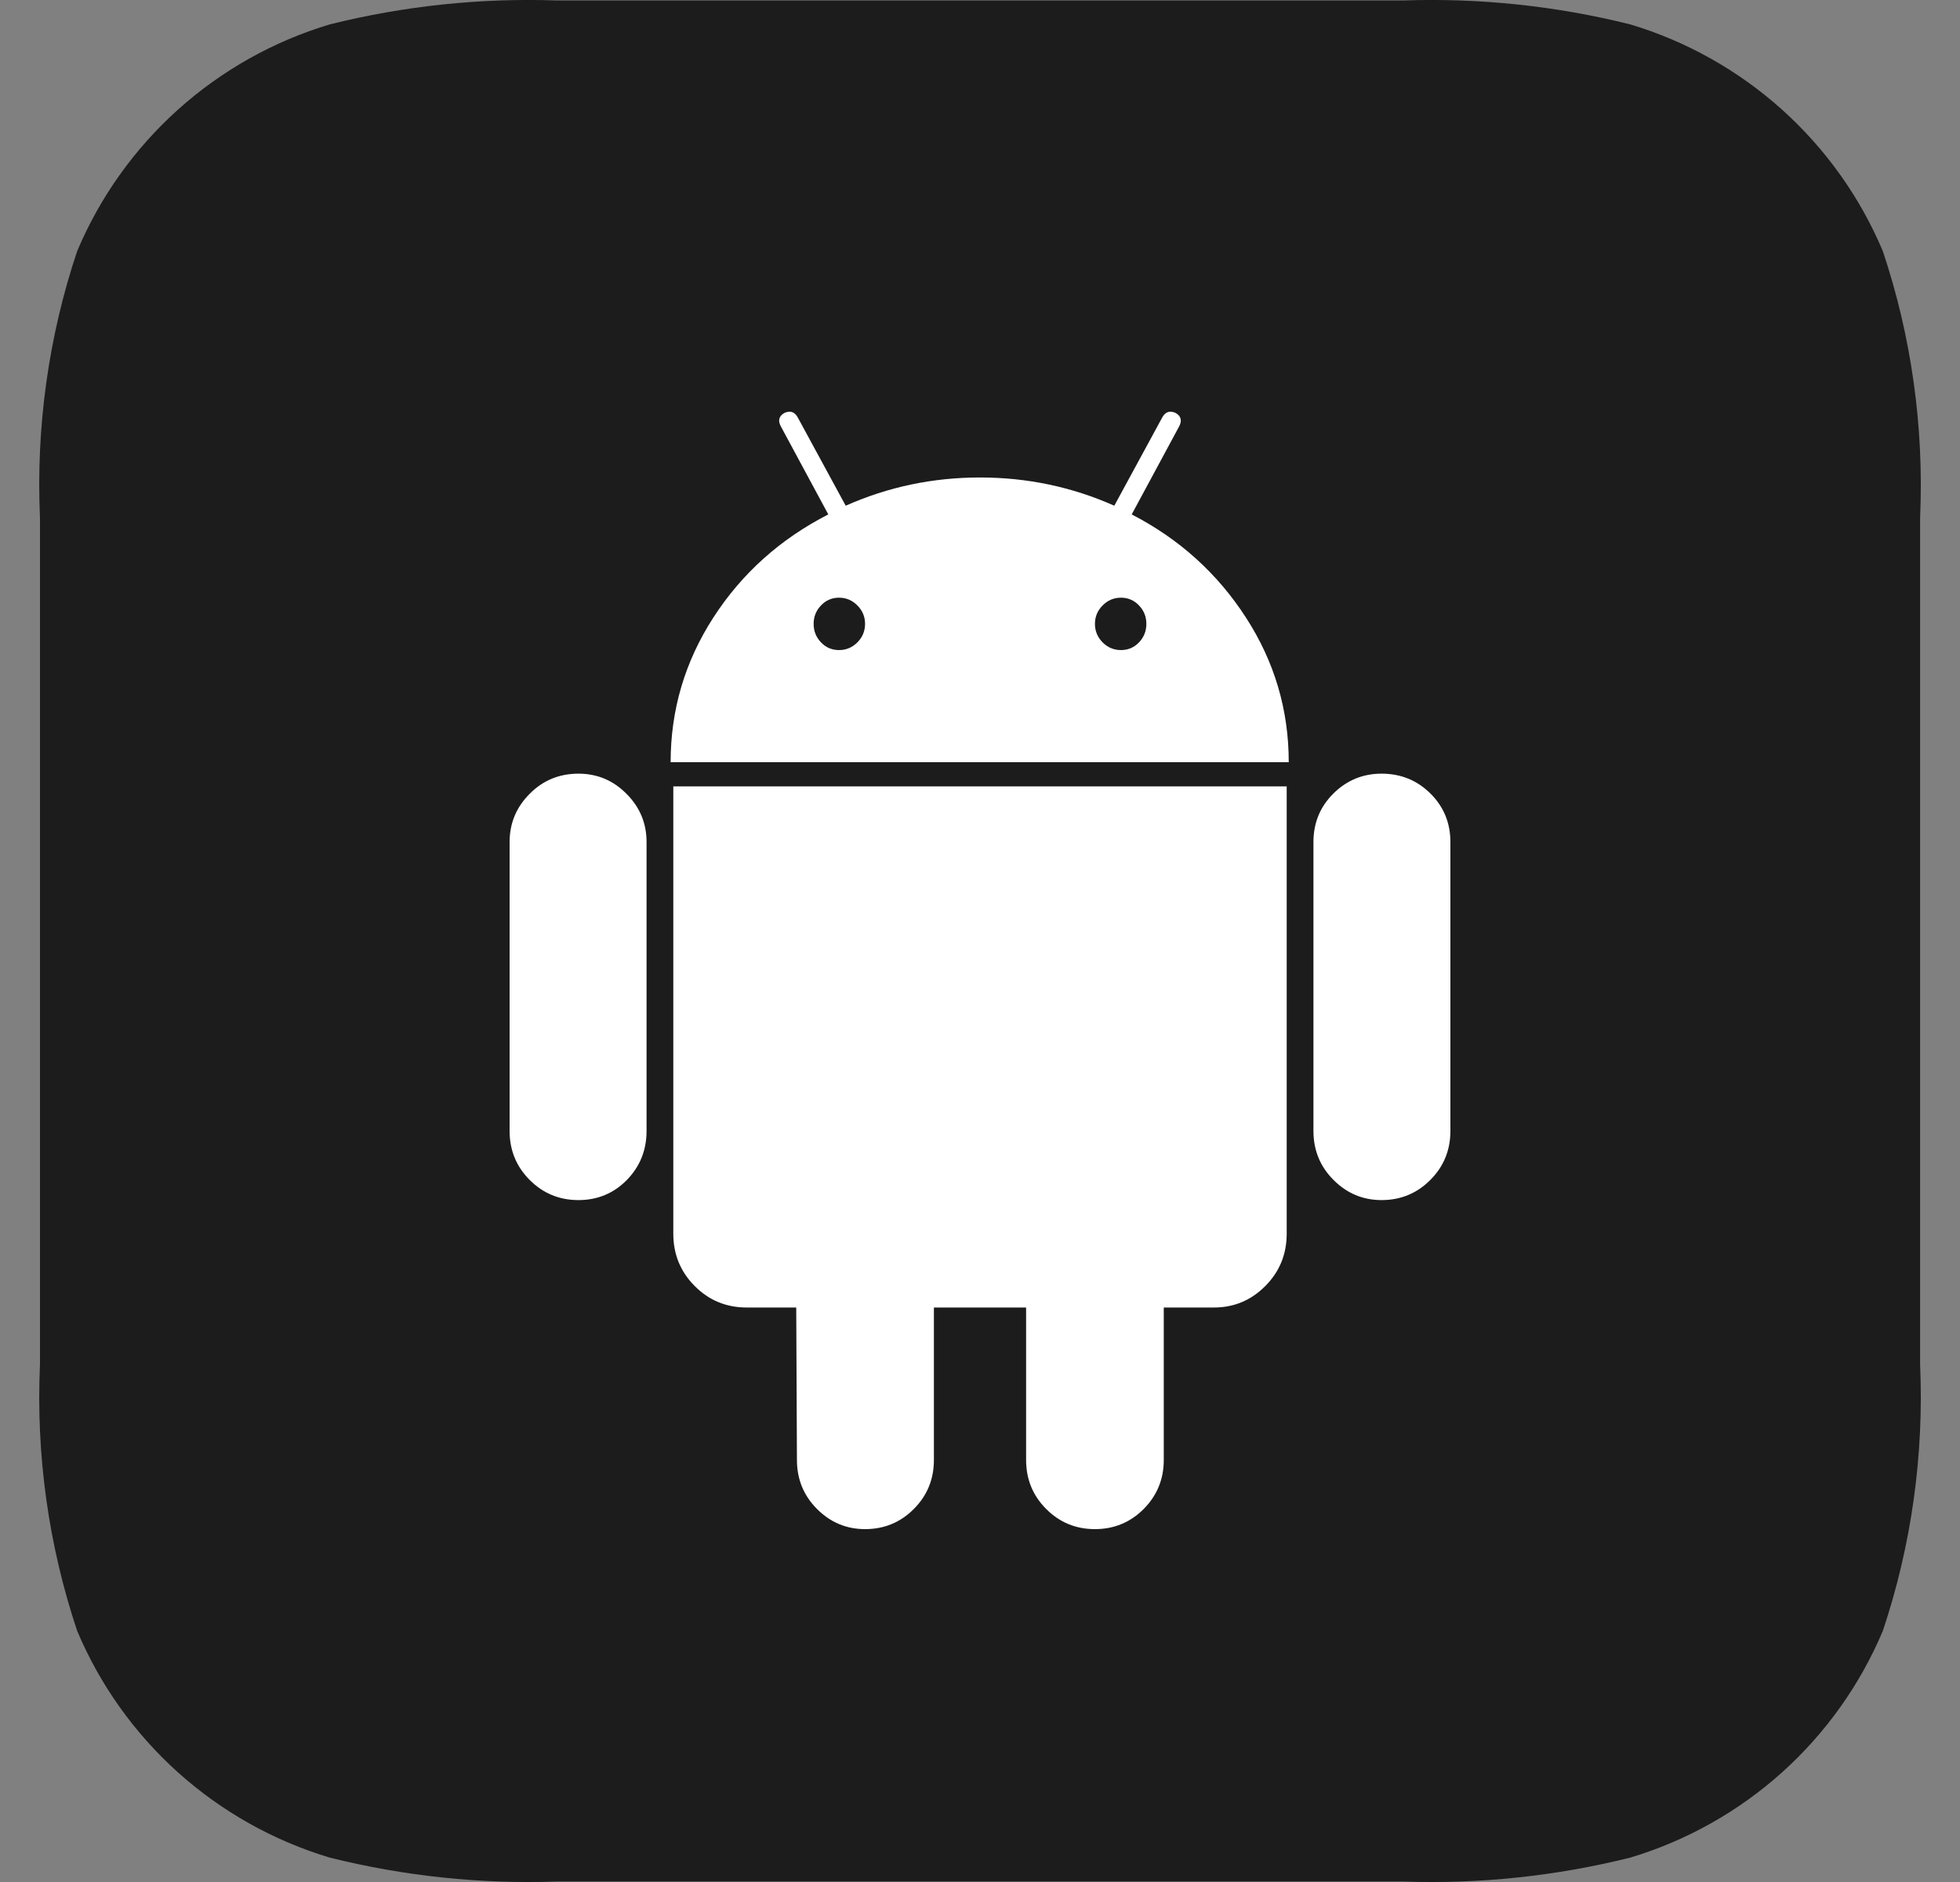
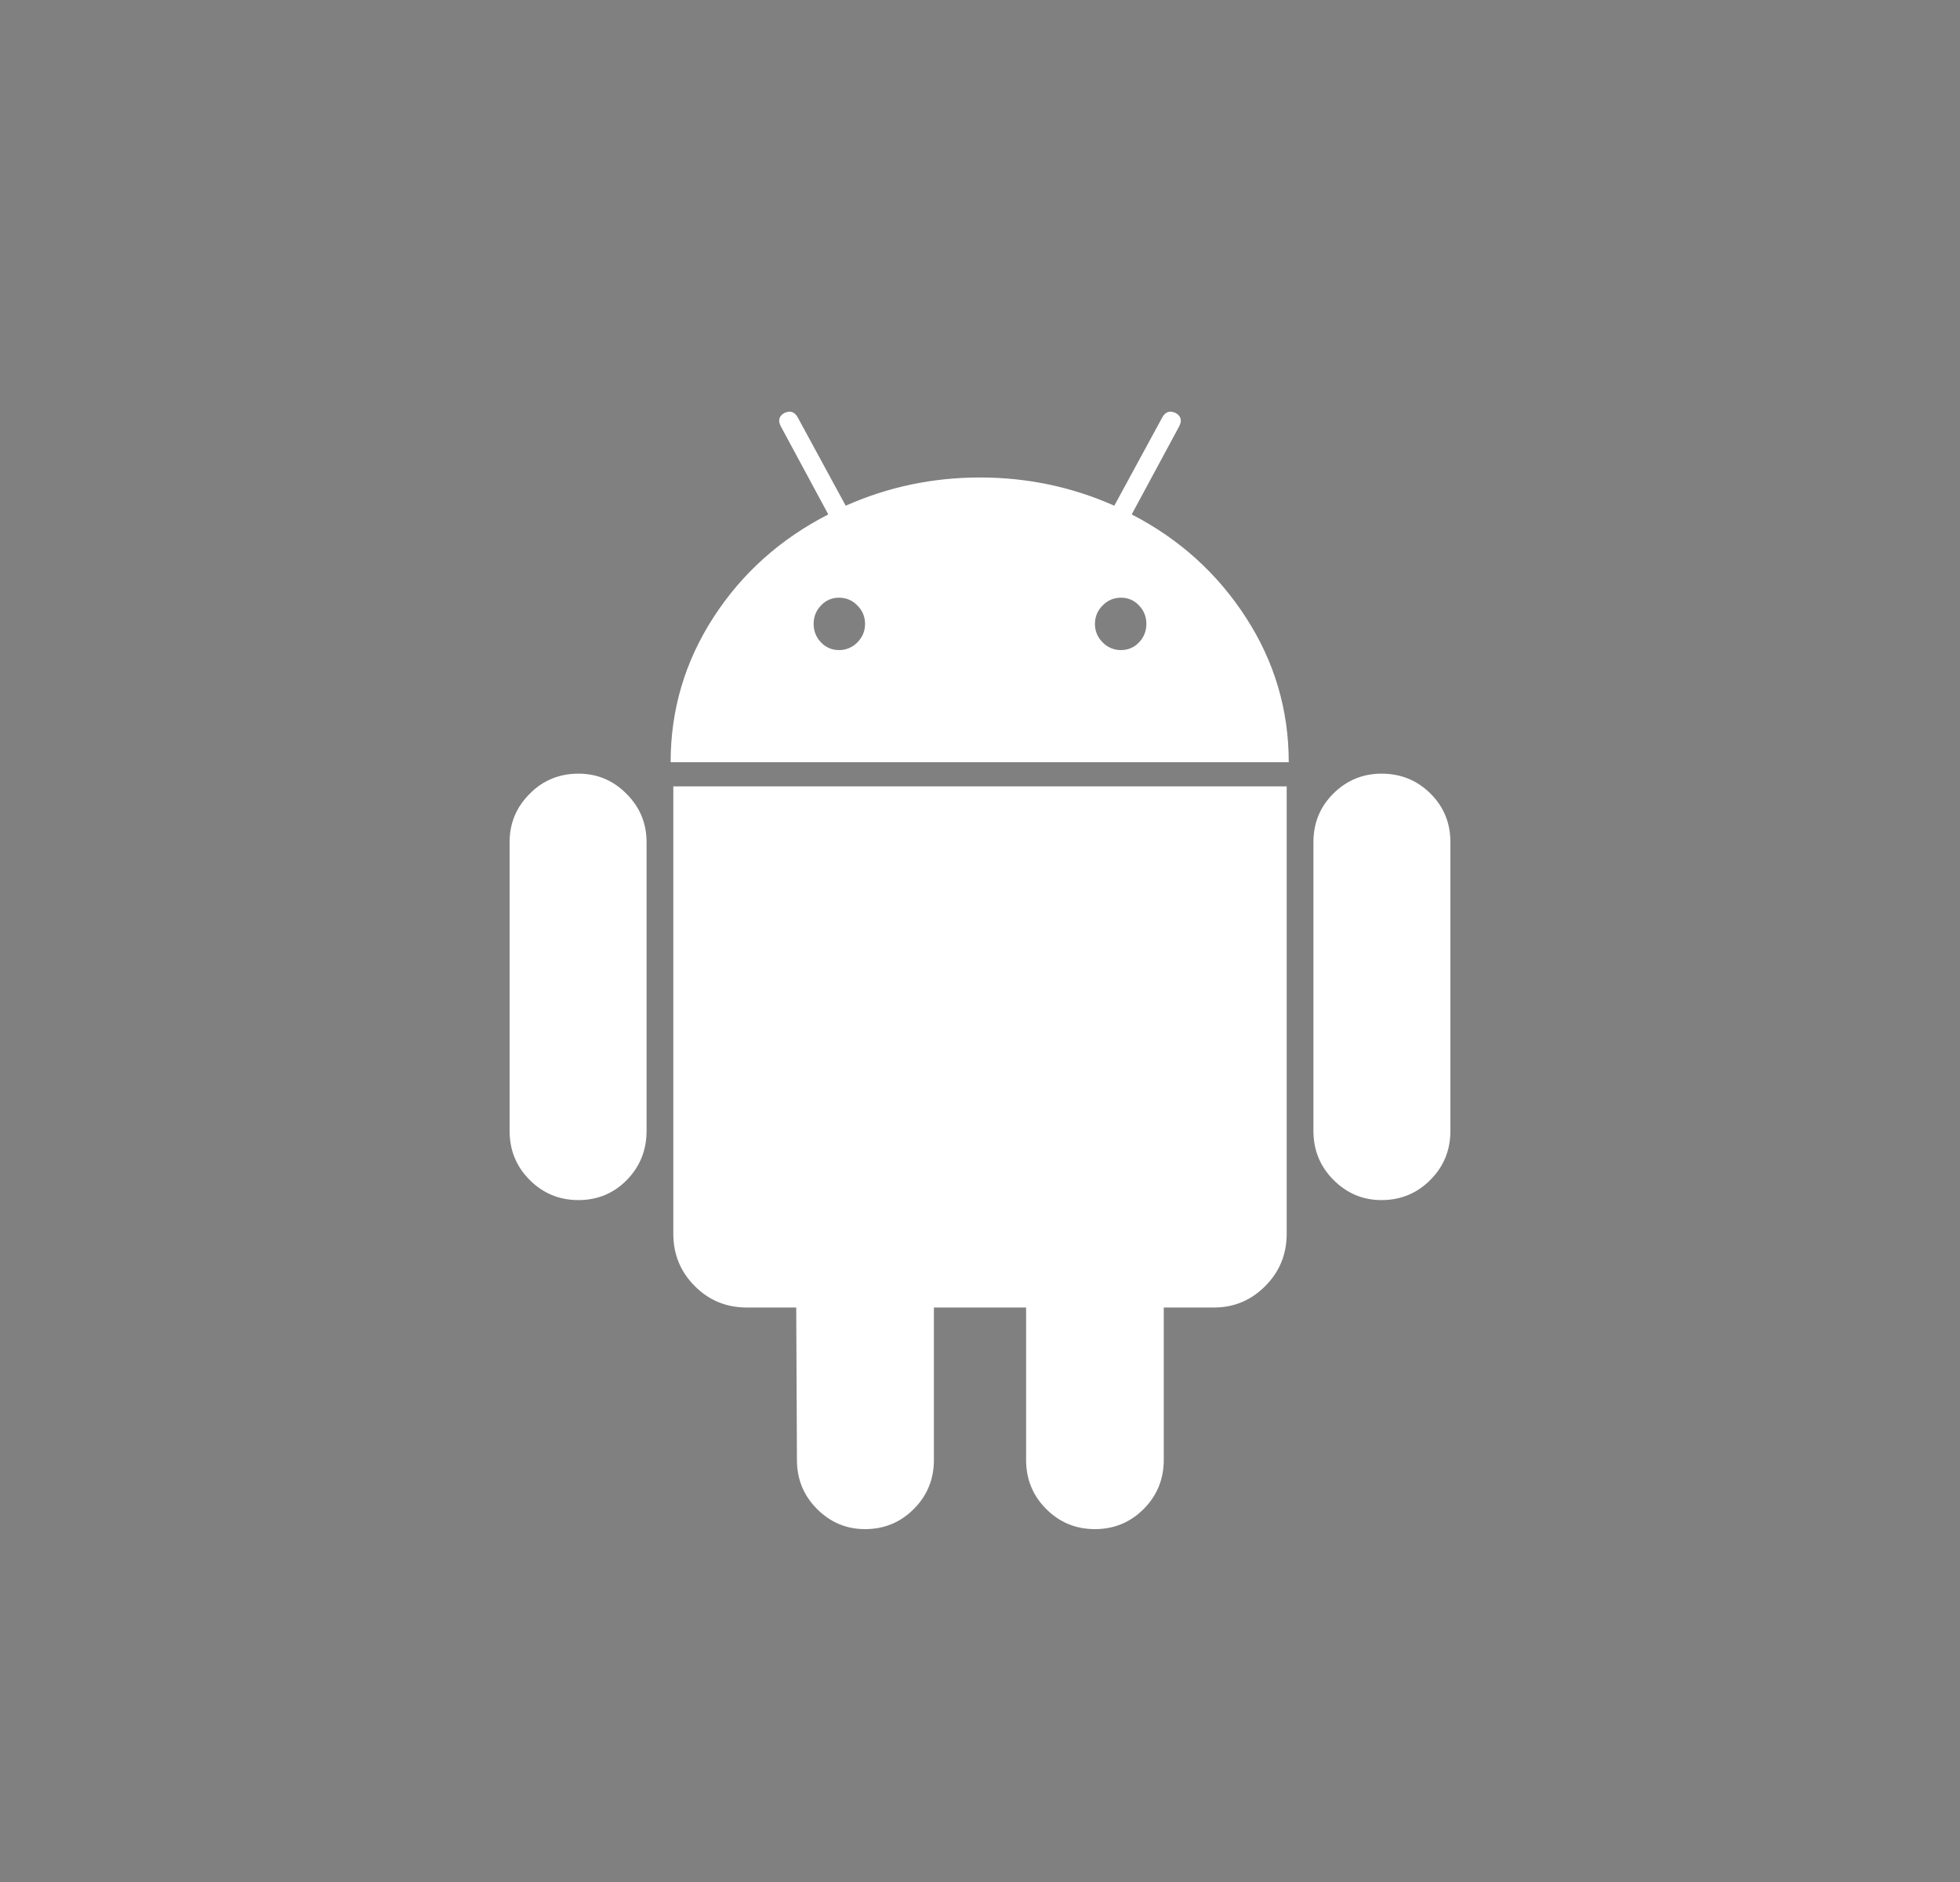
<svg xmlns="http://www.w3.org/2000/svg" width="25" height="24" viewBox="0 0 25 24" fill="none">
  <rect x="0" y="0" width="25" height="24" fill="#808080" stroke="none" />
-   <path d="M24.016 3.203C23.725 2.513 23.285 1.896 22.728 1.396C22.171 0.897 21.511 0.526 20.794 0.311C19.847 0.075 18.871 -0.028 17.896 0.006H7.104C6.129 -0.028 5.153 0.075 4.206 0.311C3.489 0.526 2.829 0.897 2.272 1.396C1.715 1.896 1.275 2.513 0.984 3.203C0.618 4.297 0.458 5.45 0.51 6.603V17.397C0.458 18.55 0.618 19.703 0.984 20.797C1.275 21.487 1.715 22.104 2.272 22.604C2.829 23.103 3.489 23.474 4.206 23.689C5.153 23.925 6.129 24.028 7.104 23.994H17.896C18.871 24.028 19.847 23.925 20.794 23.689C21.511 23.474 22.171 23.103 22.728 22.604C23.285 22.104 23.725 21.487 24.016 20.797C24.382 19.703 24.542 18.55 24.491 17.397V6.603C24.542 5.45 24.382 4.297 24.016 3.203Z" fill="#1C1C1C" />
  <path d="M10.702 8.29C10.793 8.29 10.871 8.257 10.936 8.192C11.001 8.126 11.034 8.047 11.034 7.956C11.034 7.865 11.001 7.786 10.936 7.721C10.871 7.655 10.793 7.622 10.702 7.622C10.611 7.622 10.534 7.655 10.472 7.721C10.409 7.786 10.378 7.865 10.378 7.956C10.378 8.047 10.409 8.126 10.472 8.192C10.534 8.257 10.611 8.29 10.702 8.29ZM14.298 8.29C14.389 8.29 14.466 8.257 14.528 8.192C14.591 8.126 14.622 8.047 14.622 7.956C14.622 7.865 14.591 7.786 14.528 7.721C14.466 7.655 14.389 7.622 14.298 7.622C14.207 7.622 14.129 7.655 14.064 7.721C13.999 7.786 13.966 7.865 13.966 7.956C13.966 8.047 13.999 8.126 14.064 8.192C14.129 8.257 14.207 8.29 14.298 8.29ZM7.378 9.866C7.616 9.866 7.821 9.951 7.991 10.123C8.162 10.294 8.247 10.499 8.247 10.739V14.422C8.247 14.667 8.163 14.876 7.996 15.047C7.828 15.218 7.622 15.304 7.378 15.304C7.134 15.304 6.926 15.218 6.756 15.047C6.585 14.876 6.5 14.667 6.5 14.422V10.739C6.5 10.499 6.585 10.294 6.756 10.123C6.926 9.951 7.134 9.866 7.378 9.866ZM16.412 10.028V15.732C16.412 15.995 16.321 16.217 16.139 16.4C15.957 16.583 15.739 16.674 15.483 16.674H14.844V18.618C14.844 18.863 14.758 19.072 14.588 19.243C14.418 19.414 14.21 19.5 13.966 19.5C13.722 19.5 13.514 19.414 13.344 19.243C13.173 19.072 13.088 18.863 13.088 18.618V16.674H11.912V18.618C11.912 18.863 11.827 19.072 11.656 19.243C11.486 19.414 11.278 19.5 11.034 19.5C10.796 19.5 10.591 19.414 10.421 19.243C10.25 19.072 10.165 18.863 10.165 18.618L10.156 16.674H9.526C9.264 16.674 9.043 16.583 8.861 16.4C8.679 16.217 8.588 15.995 8.588 15.732V10.028H16.412ZM14.435 6.56C15.043 6.874 15.528 7.312 15.892 7.875C16.256 8.437 16.438 9.052 16.438 9.72H8.554C8.554 9.052 8.736 8.437 9.099 7.875C9.463 7.312 9.952 6.874 10.565 6.56L9.96 5.438C9.92 5.364 9.935 5.307 10.003 5.267C10.077 5.233 10.133 5.25 10.173 5.319L10.787 6.449C11.327 6.209 11.898 6.089 12.5 6.089C13.102 6.089 13.673 6.209 14.213 6.449L14.827 5.319C14.867 5.25 14.923 5.233 14.997 5.267C15.065 5.307 15.079 5.364 15.04 5.438L14.435 6.56ZM18.5 10.739V14.422C18.5 14.667 18.415 14.876 18.244 15.047C18.074 15.218 17.866 15.304 17.622 15.304C17.384 15.304 17.179 15.218 17.009 15.047C16.838 14.876 16.753 14.667 16.753 14.422V10.739C16.753 10.494 16.838 10.287 17.009 10.118C17.179 9.95 17.384 9.866 17.622 9.866C17.866 9.866 18.074 9.95 18.244 10.118C18.415 10.287 18.5 10.494 18.5 10.739Z" fill="white" />
</svg>